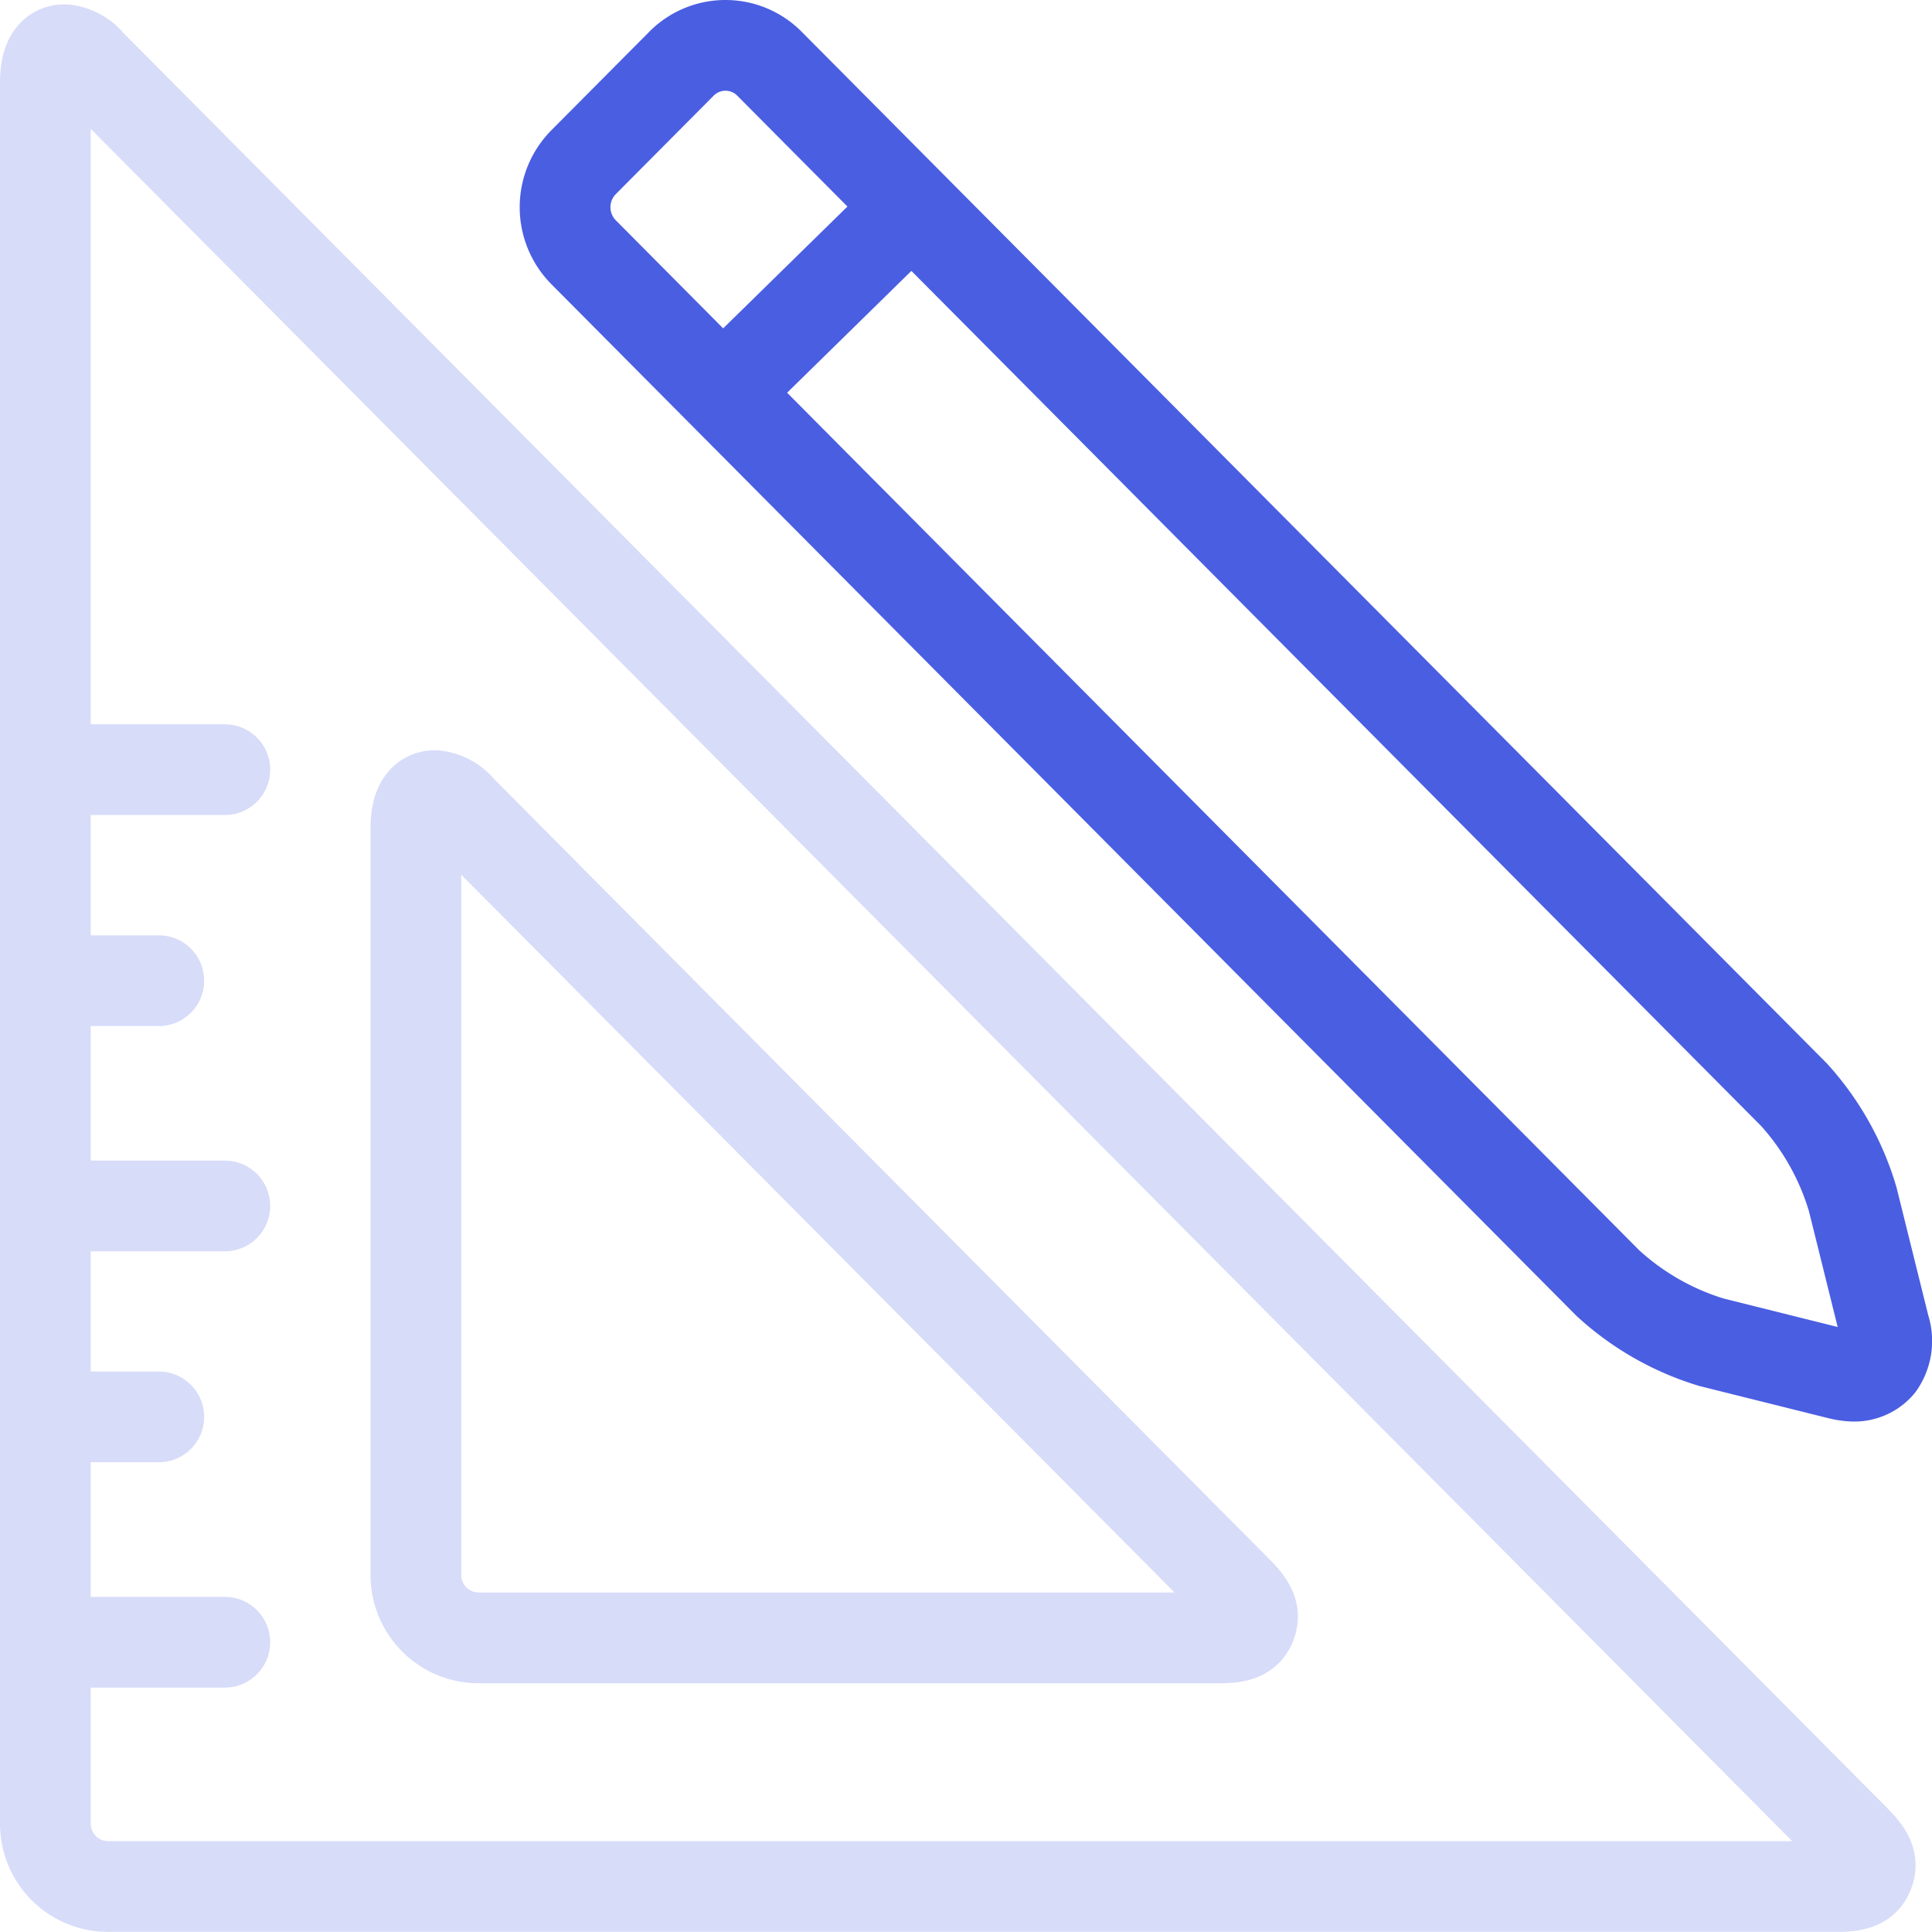
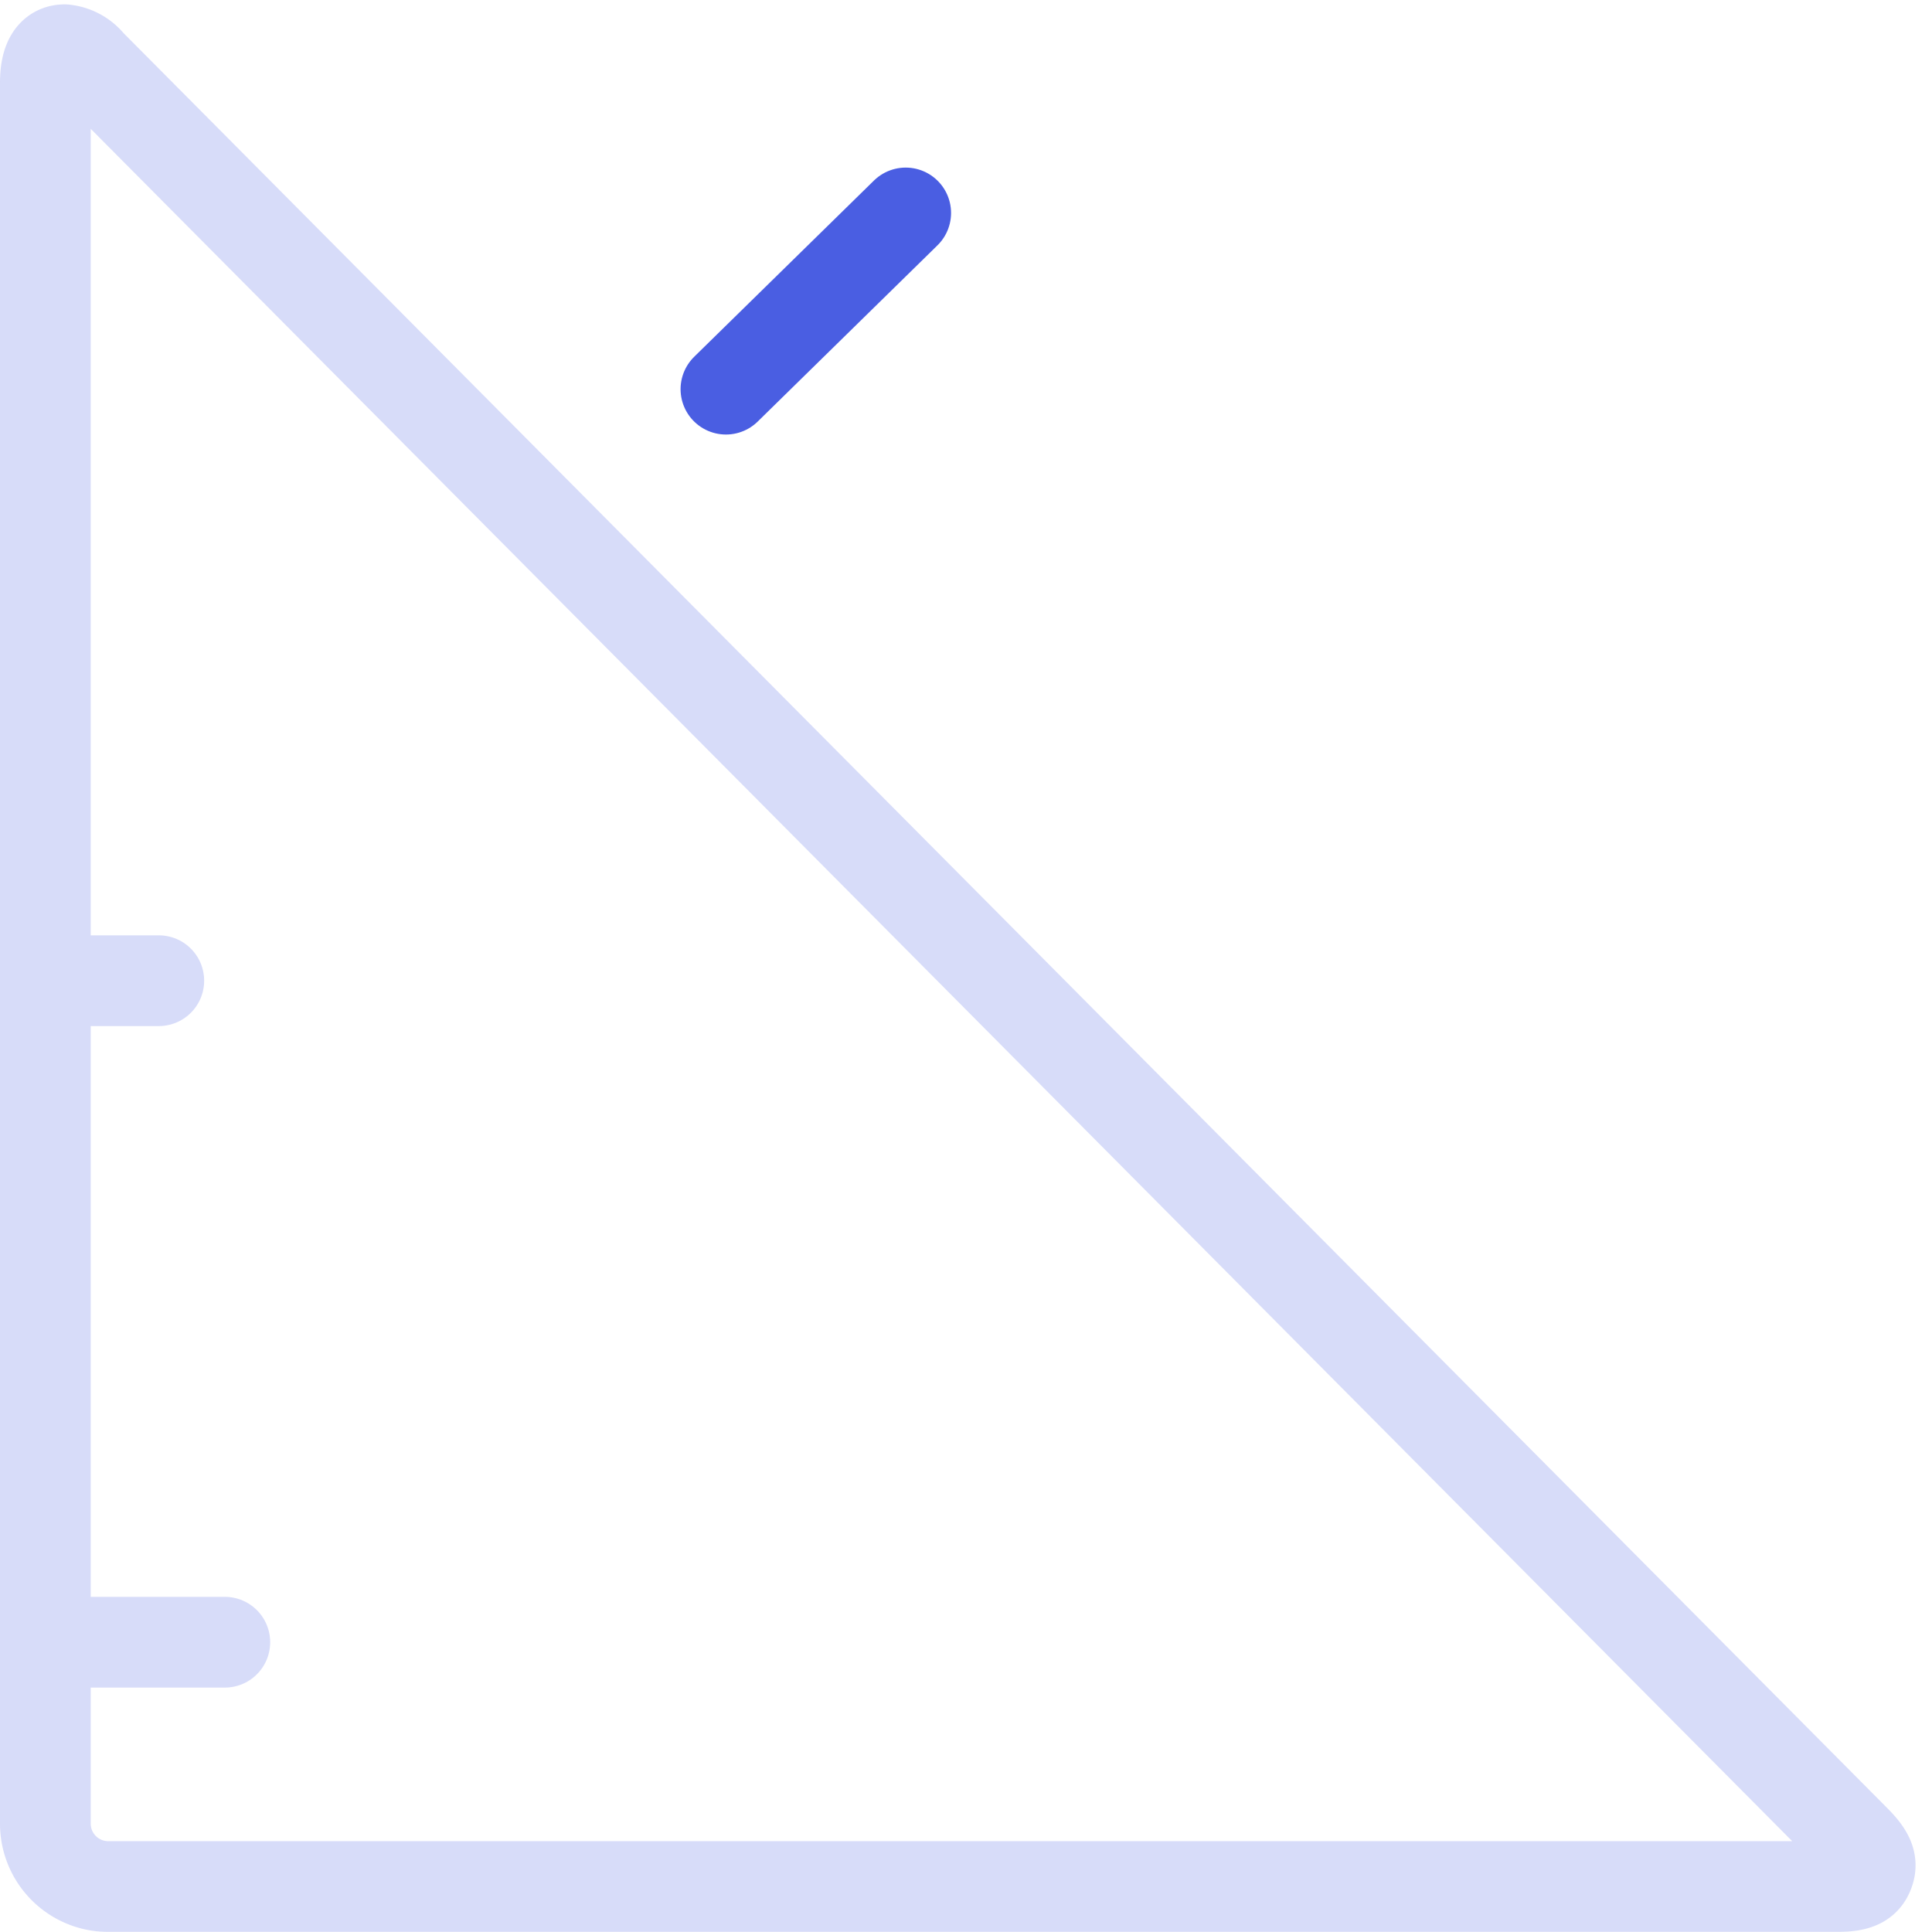
<svg xmlns="http://www.w3.org/2000/svg" width="63.878" height="63.875" viewBox="0 0 63.878 63.875">
  <g id="Group_855" data-name="Group 855" transform="translate(-753.512 -415.239)">
    <g id="Group_291" data-name="Group 291" transform="translate(0 -1359.136)" opacity="0.22">
-       <path id="Path-3" d="M755.877,1799.822h5.068" fill="none" stroke="#4a5ee2" stroke-linecap="round" stroke-linejoin="round" stroke-width="3" />
      <path id="Path-3-2" data-name="Path-3" d="M755.877,1806.8h2.885" fill="none" stroke="#4a5ee2" stroke-linecap="round" stroke-linejoin="round" stroke-width="3" />
-       <path id="Path-3-3" data-name="Path-3" d="M755.877,1814.248h5.068" fill="none" stroke="#4a5ee2" stroke-linecap="round" stroke-linejoin="round" stroke-width="3" />
      <path id="Path-3-4" data-name="Path-3" d="M755.877,1828.672h5.068" fill="none" stroke="#4a5ee2" stroke-linecap="round" stroke-linejoin="round" stroke-width="3" />
-       <path id="Path-3-5" data-name="Path-3" d="M755.877,1821.221h2.885" fill="none" stroke="#4a5ee2" stroke-linecap="round" stroke-linejoin="round" stroke-width="3" />
      <path id="Path" d="M755.648,1776.02c-.375,0-.636.3-.636,1.093v57.547a2.078,2.078,0,0,0,2.064,2.09h57.178c.678,0,.916-.146,1.035-.438.129-.314.061-.591-.426-1.082l-58.373-58.746A1.242,1.242,0,0,0,755.648,1776.02Z" fill="none" stroke="#4a5ee2" stroke-linecap="round" stroke-linejoin="round" stroke-width="3" />
-       <path id="Path-2" data-name="Path" d="M769.328,1828.529h24.506c.678,0,.914-.144,1.033-.437.127-.313.063-.592-.424-1.082l-25.7-25.862a1.25,1.25,0,0,0-.844-.466c-.375,0-.636.3-.636,1.093v24.662A2.078,2.078,0,0,0,769.328,1828.529Z" fill="none" stroke="#4a5ee2" stroke-linecap="round" stroke-linejoin="round" stroke-width="3" />
    </g>
-     <path id="Path-3-6" data-name="Path" d="M814.31,1819.805l.006,0a2.052,2.052,0,0,0,.461.07,1.083,1.083,0,0,0,.873-.381,1.382,1.382,0,0,0,.172-1.223l-1.051-4.236a8.883,8.883,0,0,0-1.949-3.471l-33.867-34.08a2.047,2.047,0,0,0-2.914,0l-3.238,3.258a2.116,2.116,0,0,0,0,2.969l33.869,34.086a8.873,8.873,0,0,0,3.433,1.959Z" transform="translate(0 -1359.136)" fill="none" stroke="#4a5ee2" stroke-linecap="round" stroke-linejoin="round" stroke-width="3" />
    <path id="Path-2-2" data-name="Path-2" d="M783.457,1781.416l-5.943,5.826" transform="translate(0 -1359.136)" fill="none" stroke="#4a5ee2" stroke-linecap="round" stroke-linejoin="round" stroke-width="3" />
  </g>
</svg>